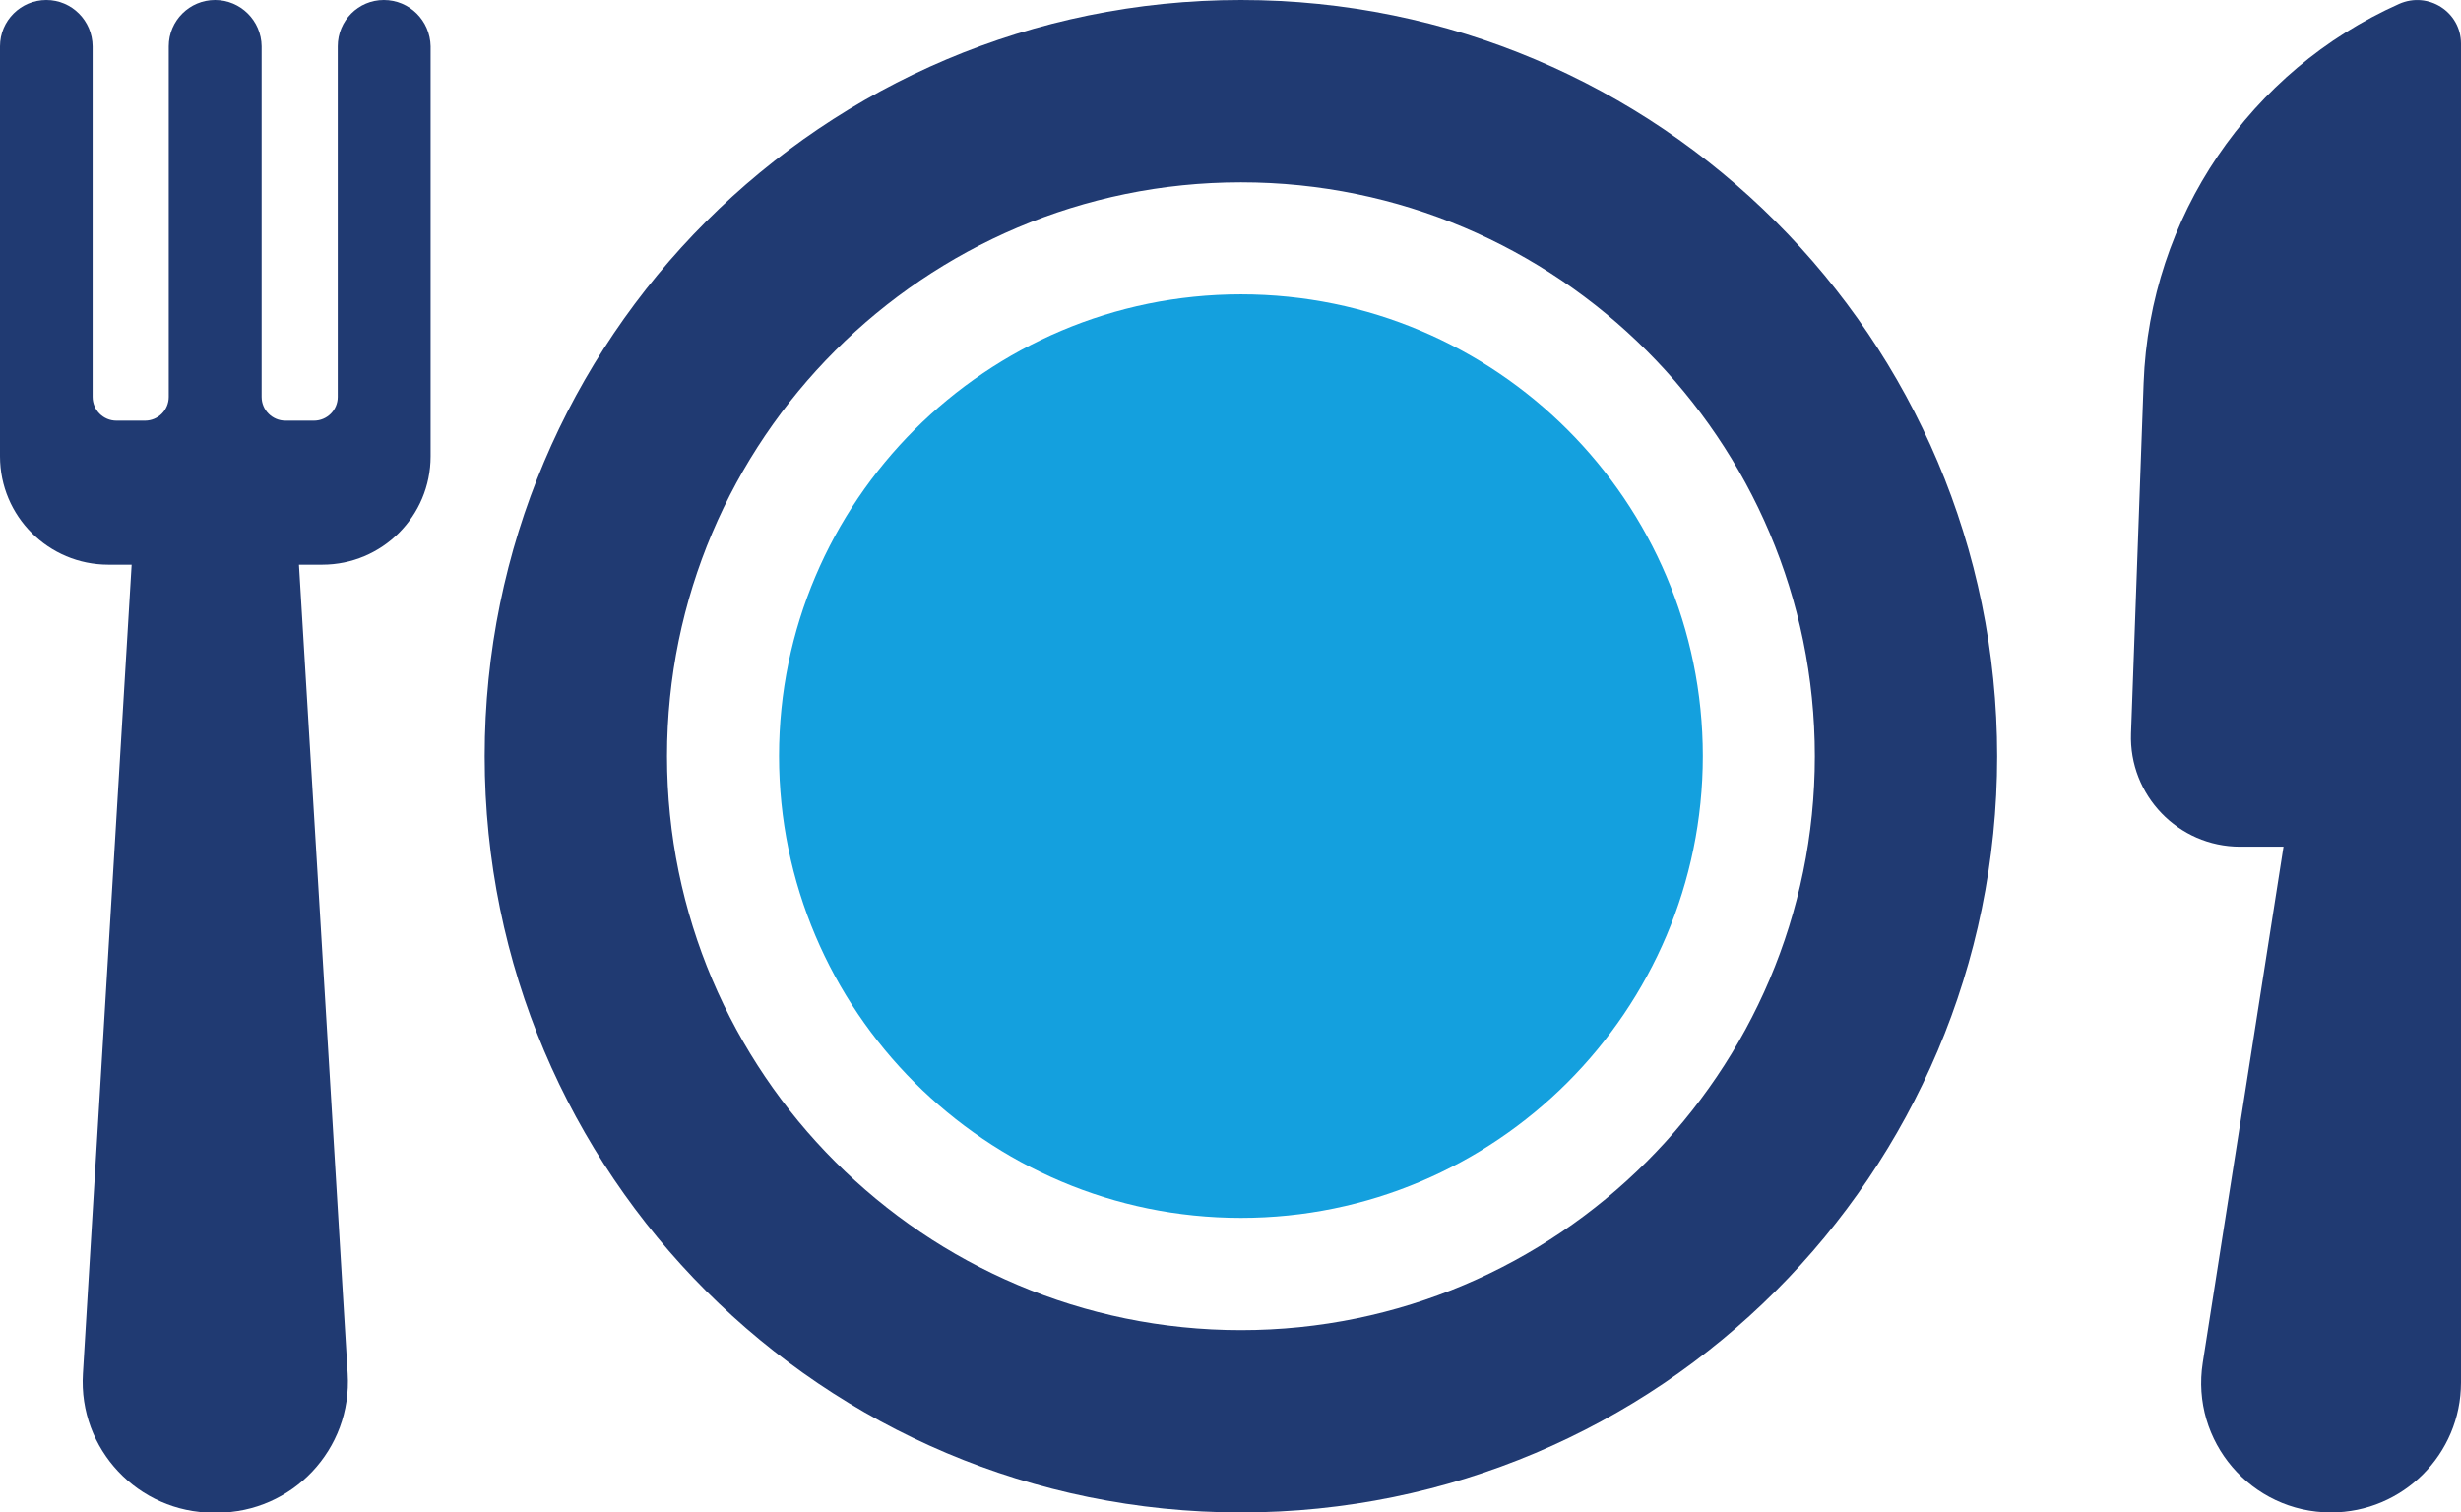
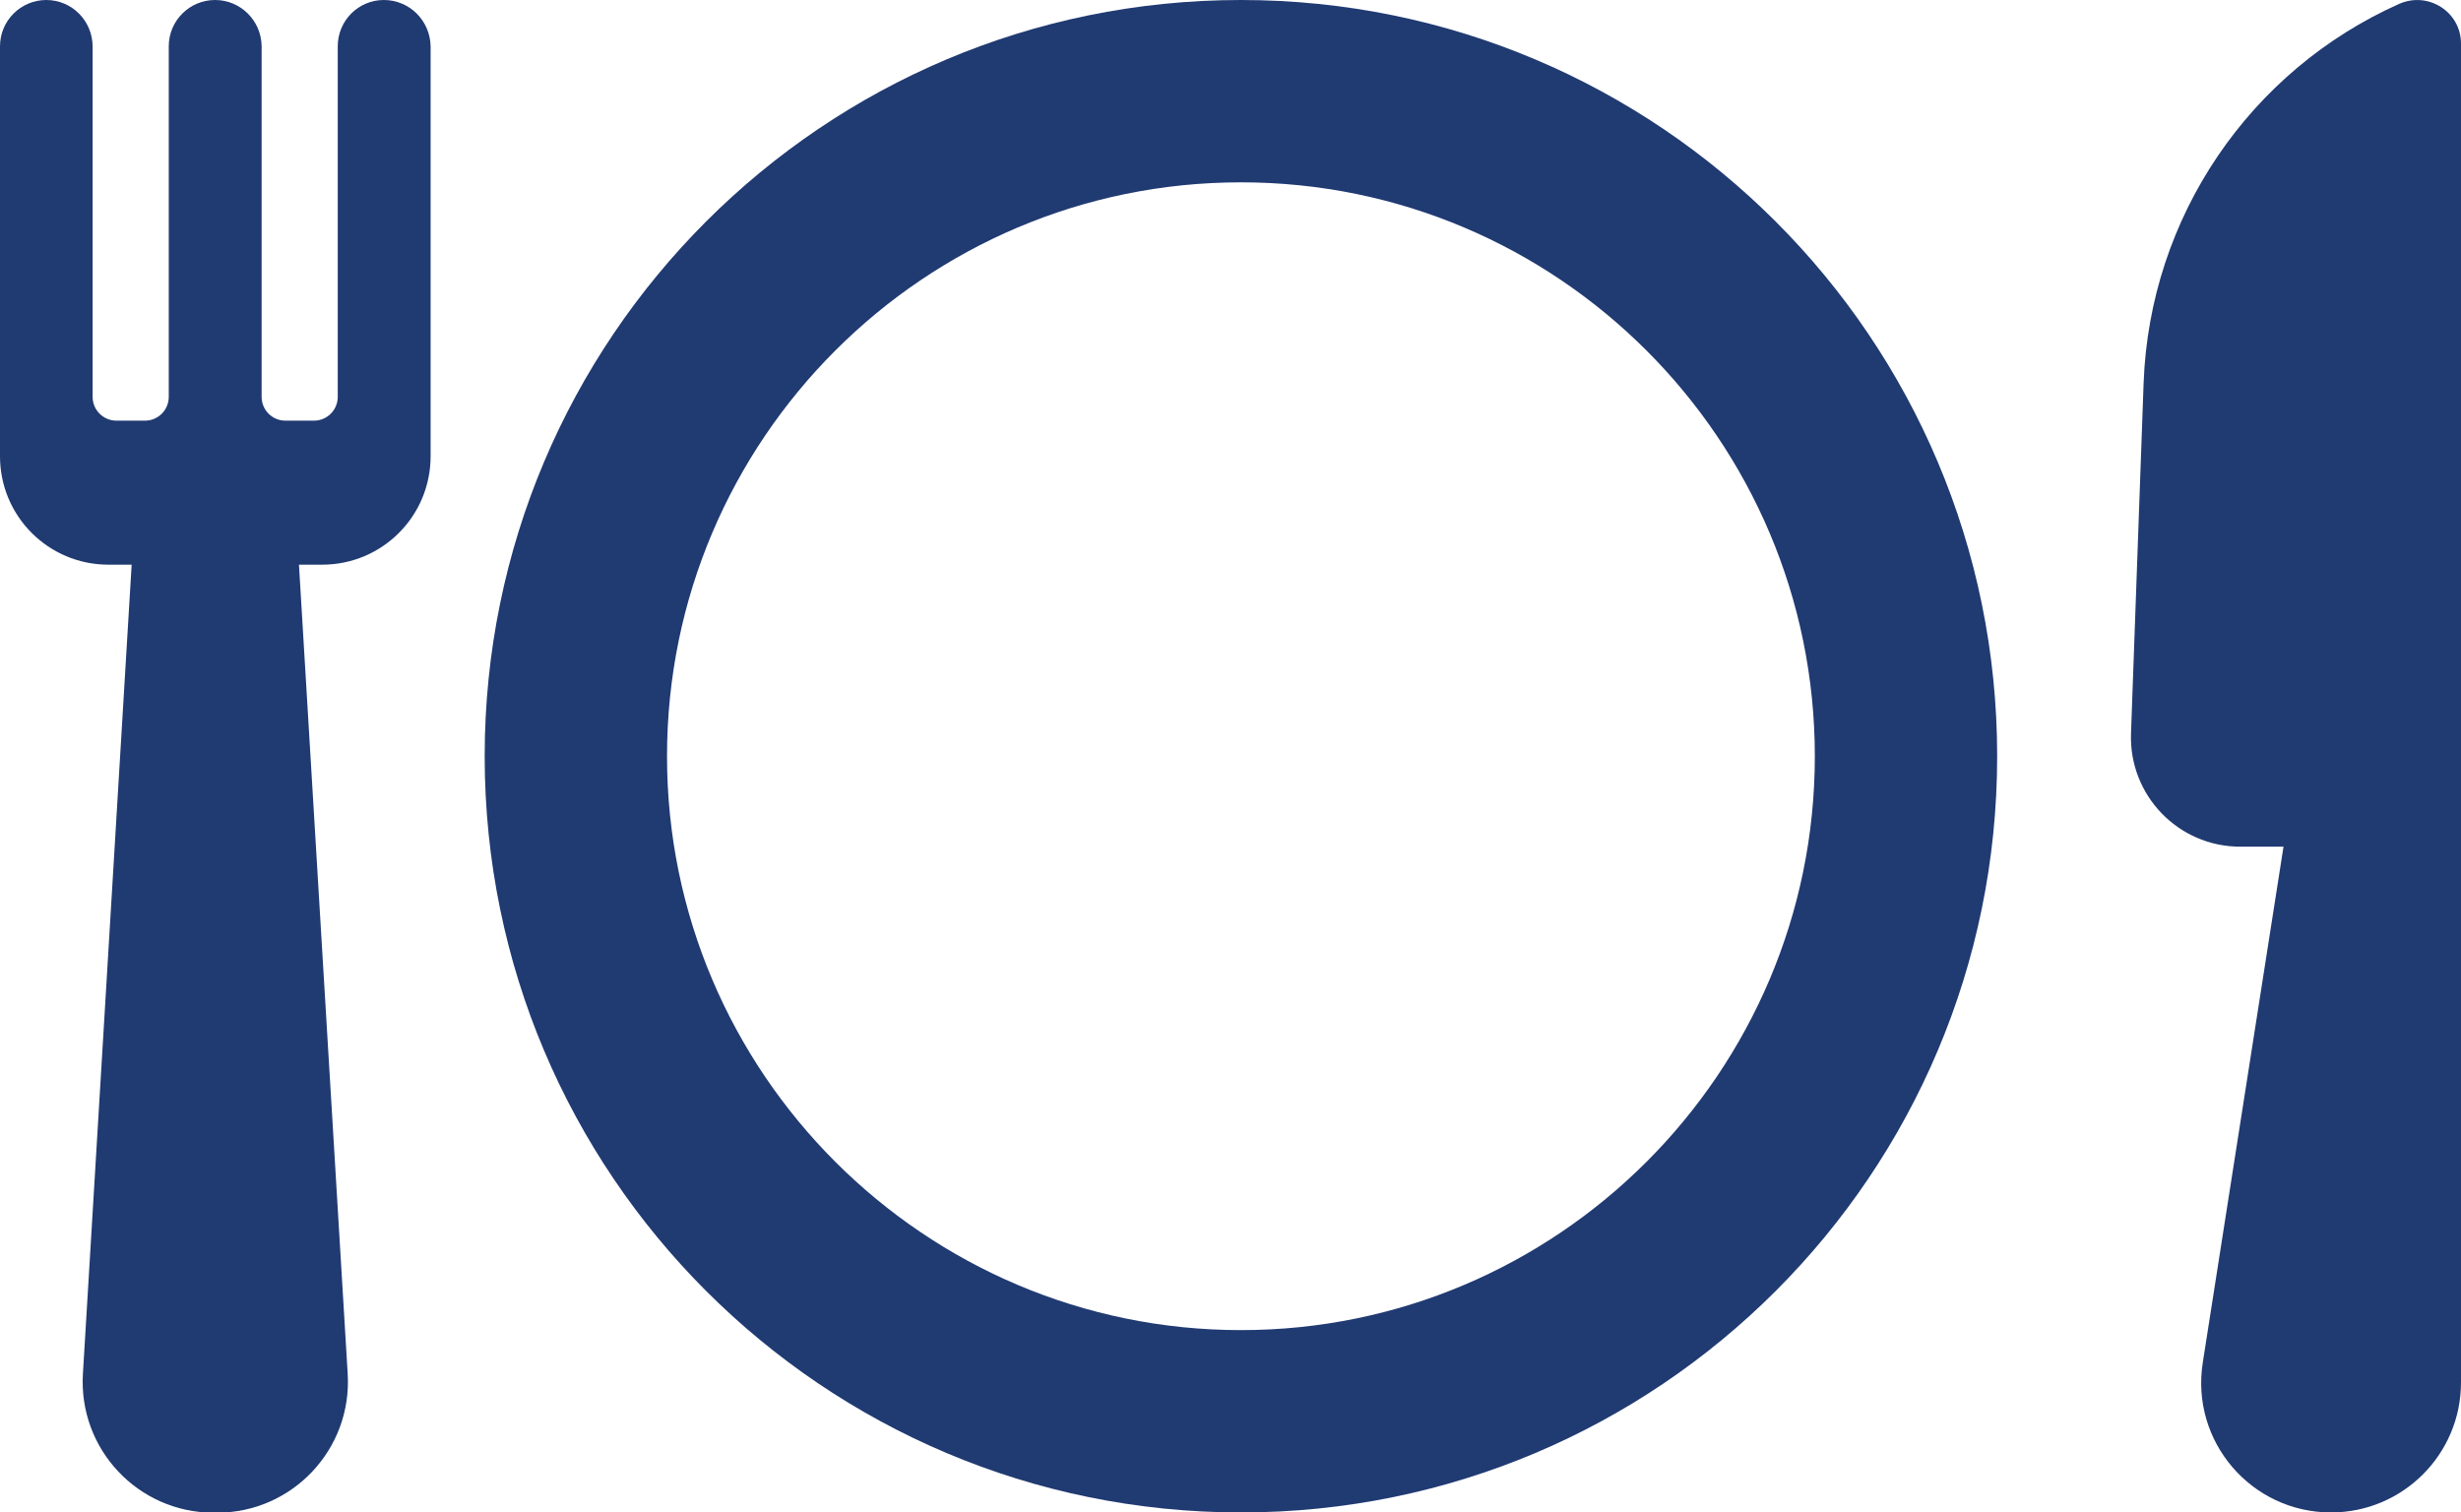
<svg xmlns="http://www.w3.org/2000/svg" id="Layer_1" data-name="Layer 1" viewBox="0 0 101.5 62.38">
  <defs>
    <style>
      .cls-1 {
        fill: #14a0de;
      }

      .cls-2 {
        fill: #203a72;
      }
    </style>
  </defs>
  <path class="cls-2" d="m98.95.16c-6.14,2.74-10.29,8.77-10.54,15.64l-.52,14.45c-.09,2.55,1.95,4.67,4.5,4.67h1.79l-3.33,21.28c-.51,3.25,2,6.18,5.29,6.18,2.96,0,5.36-2.4,5.36-5.36V1.8c0-1.31-1.35-2.17-2.55-1.64Z" />
  <path class="cls-2" d="m15.83,0C14.78,0,13.93.85,13.93,1.91v14.46c0,.54-.44.98-.98.98h-1.18c-.54,0-.98-.44-.98-.98V1.91C10.78.85,9.92,0,8.87,0s-1.91.85-1.91,1.91v14.46c0,.54-.44.98-.98.98h-1.18c-.54,0-.98-.44-.98-.98V1.91C3.81.85,2.96,0,1.91,0S0,.85,0,1.91v16.91c0,2.47,2,4.47,4.47,4.47h.96l-2.01,33.37c-.19,3.11,2.28,5.73,5.39,5.73h.14c3.11,0,5.58-2.62,5.39-5.73l-2.01-33.37h.96c2.47,0,4.47-2,4.47-4.47V1.91C17.74.85,16.89,0,15.83,0Z" />
  <path class="cls-2" d="m51.18,0C33.95,0,19.99,13.96,19.99,31.19s13.96,31.19,31.19,31.19,31.19-13.96,31.19-31.19S68.4,0,51.18,0Zm0,54.86c-13.05,0-23.67-10.62-23.67-23.67S38.12,7.52,51.18,7.52s23.67,10.62,23.67,23.67-10.62,23.67-23.67,23.67Z" />
-   <path class="cls-1" d="m51.18,12.14c-10.5,0-19.05,8.54-19.05,19.04s8.54,19.05,19.05,19.05,19.05-8.54,19.05-19.05-8.54-19.04-19.05-19.04Z" />
</svg>